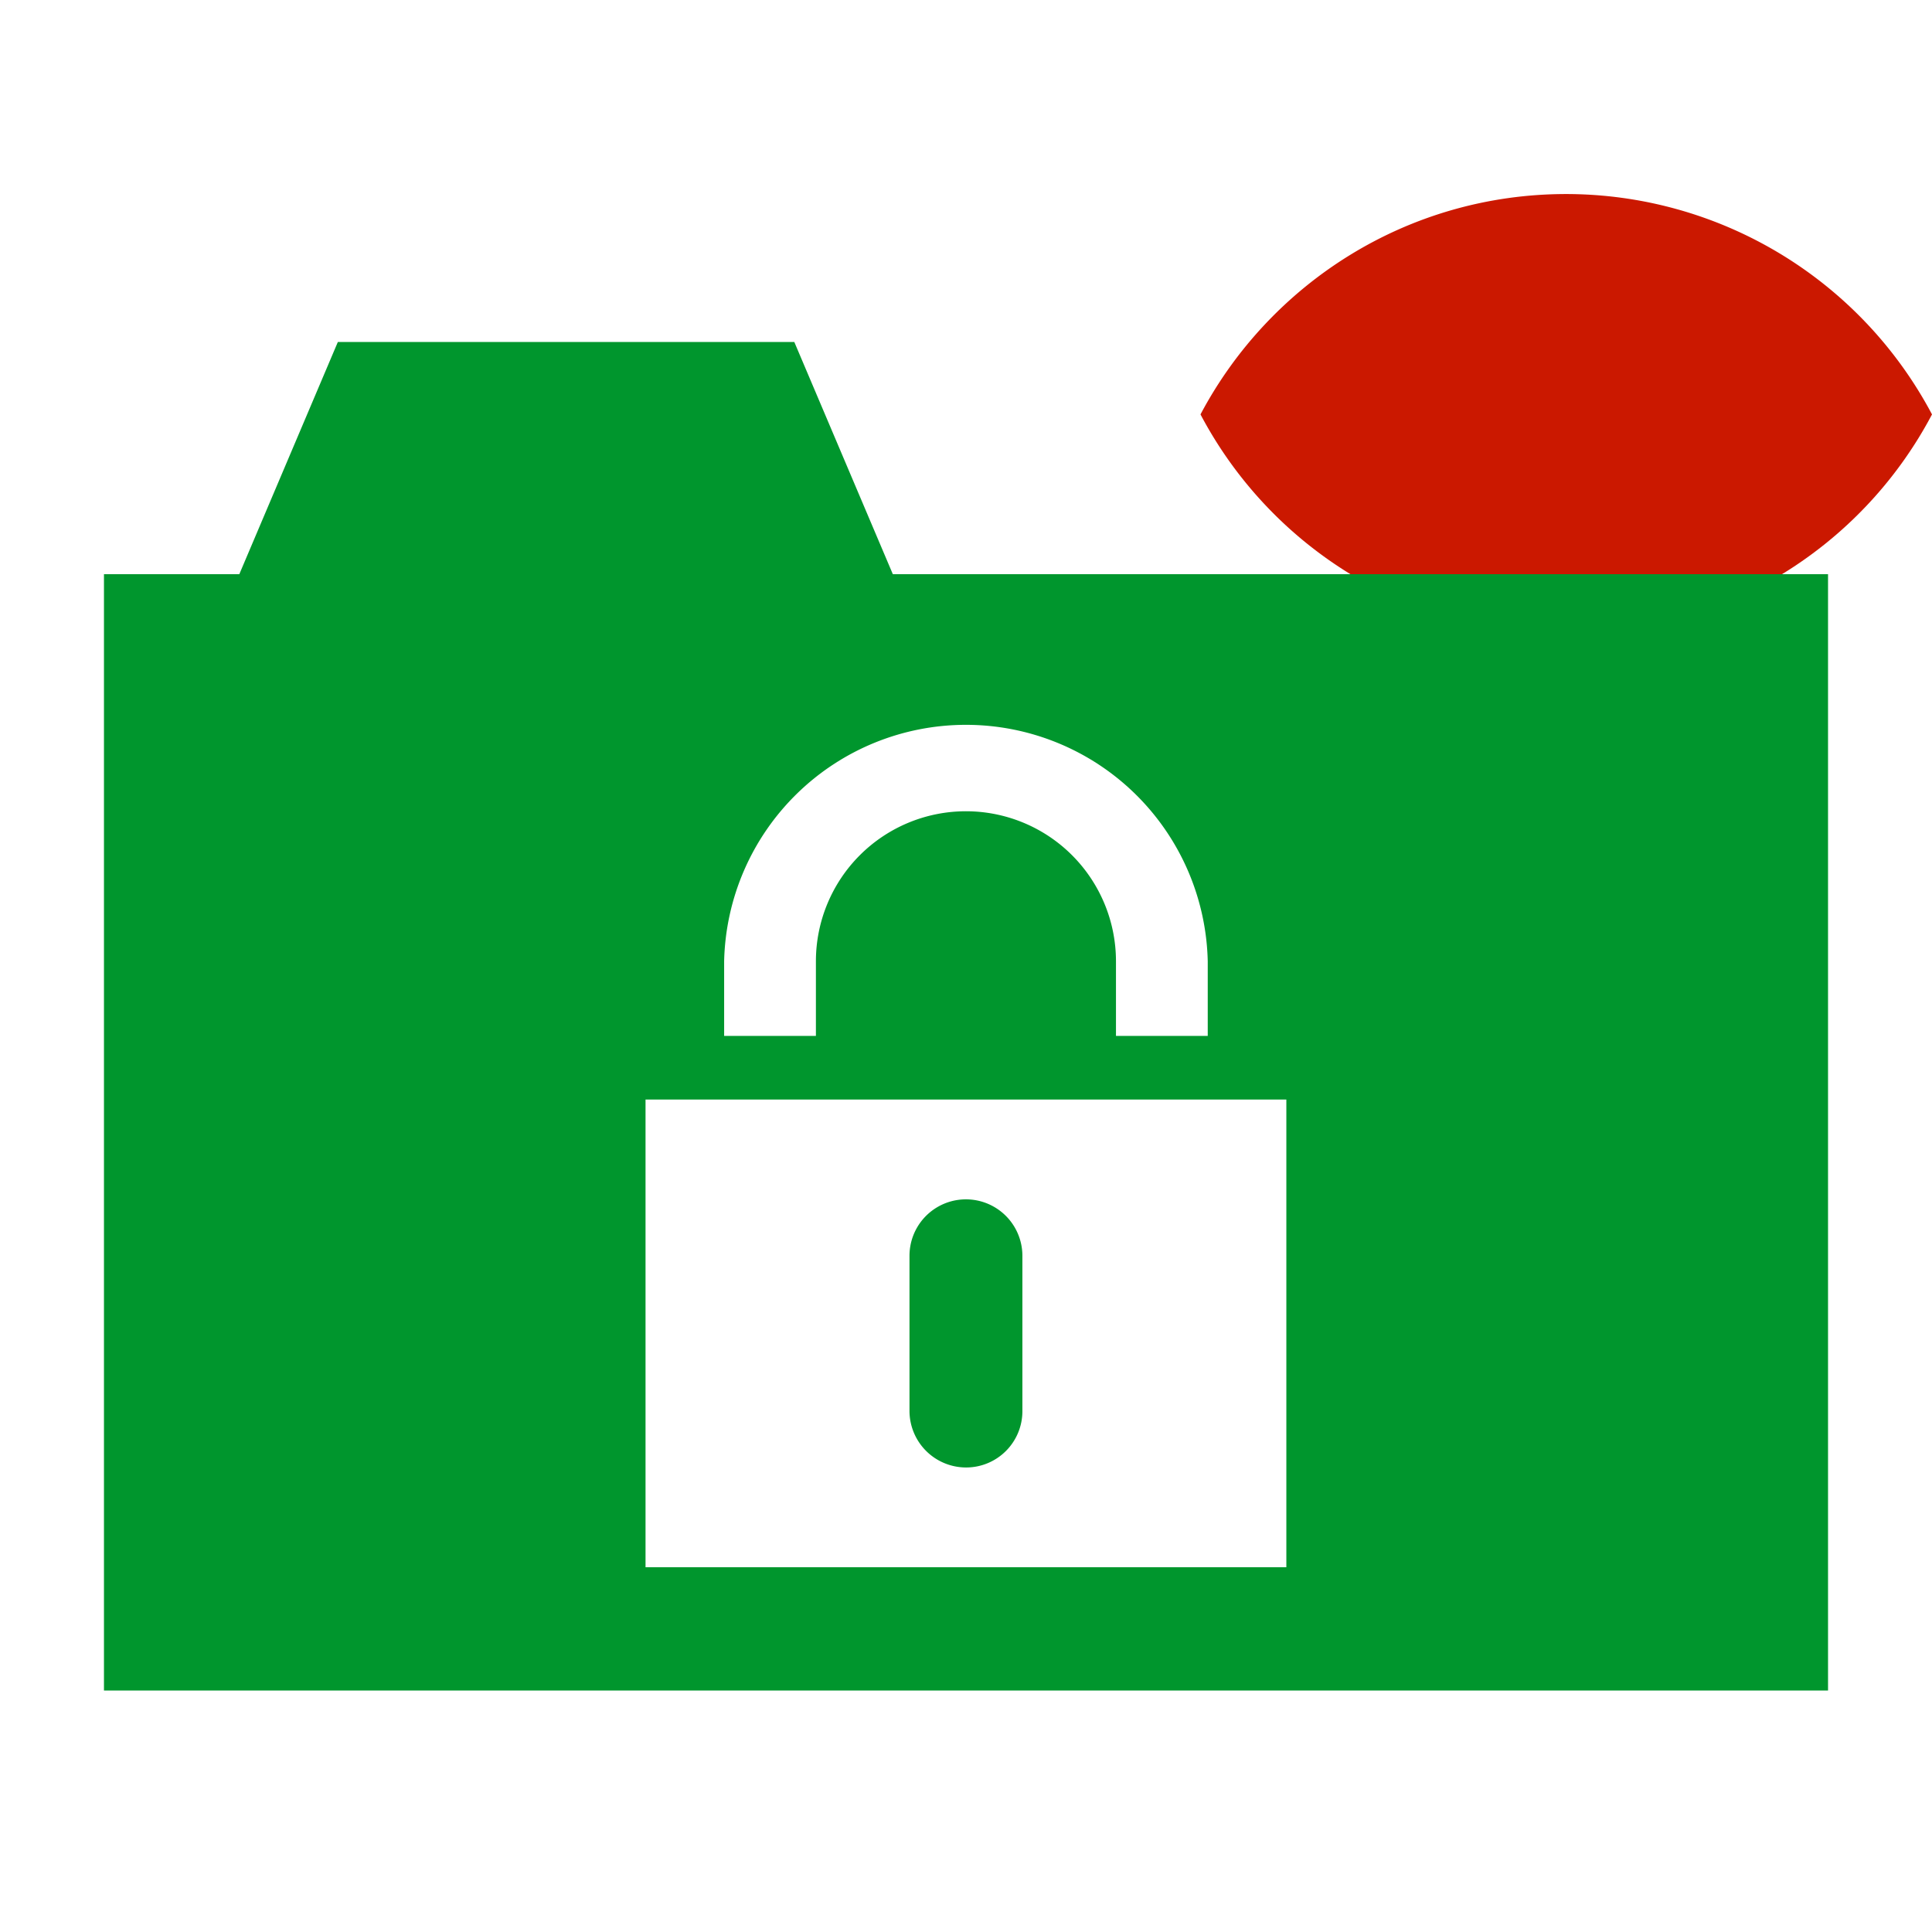
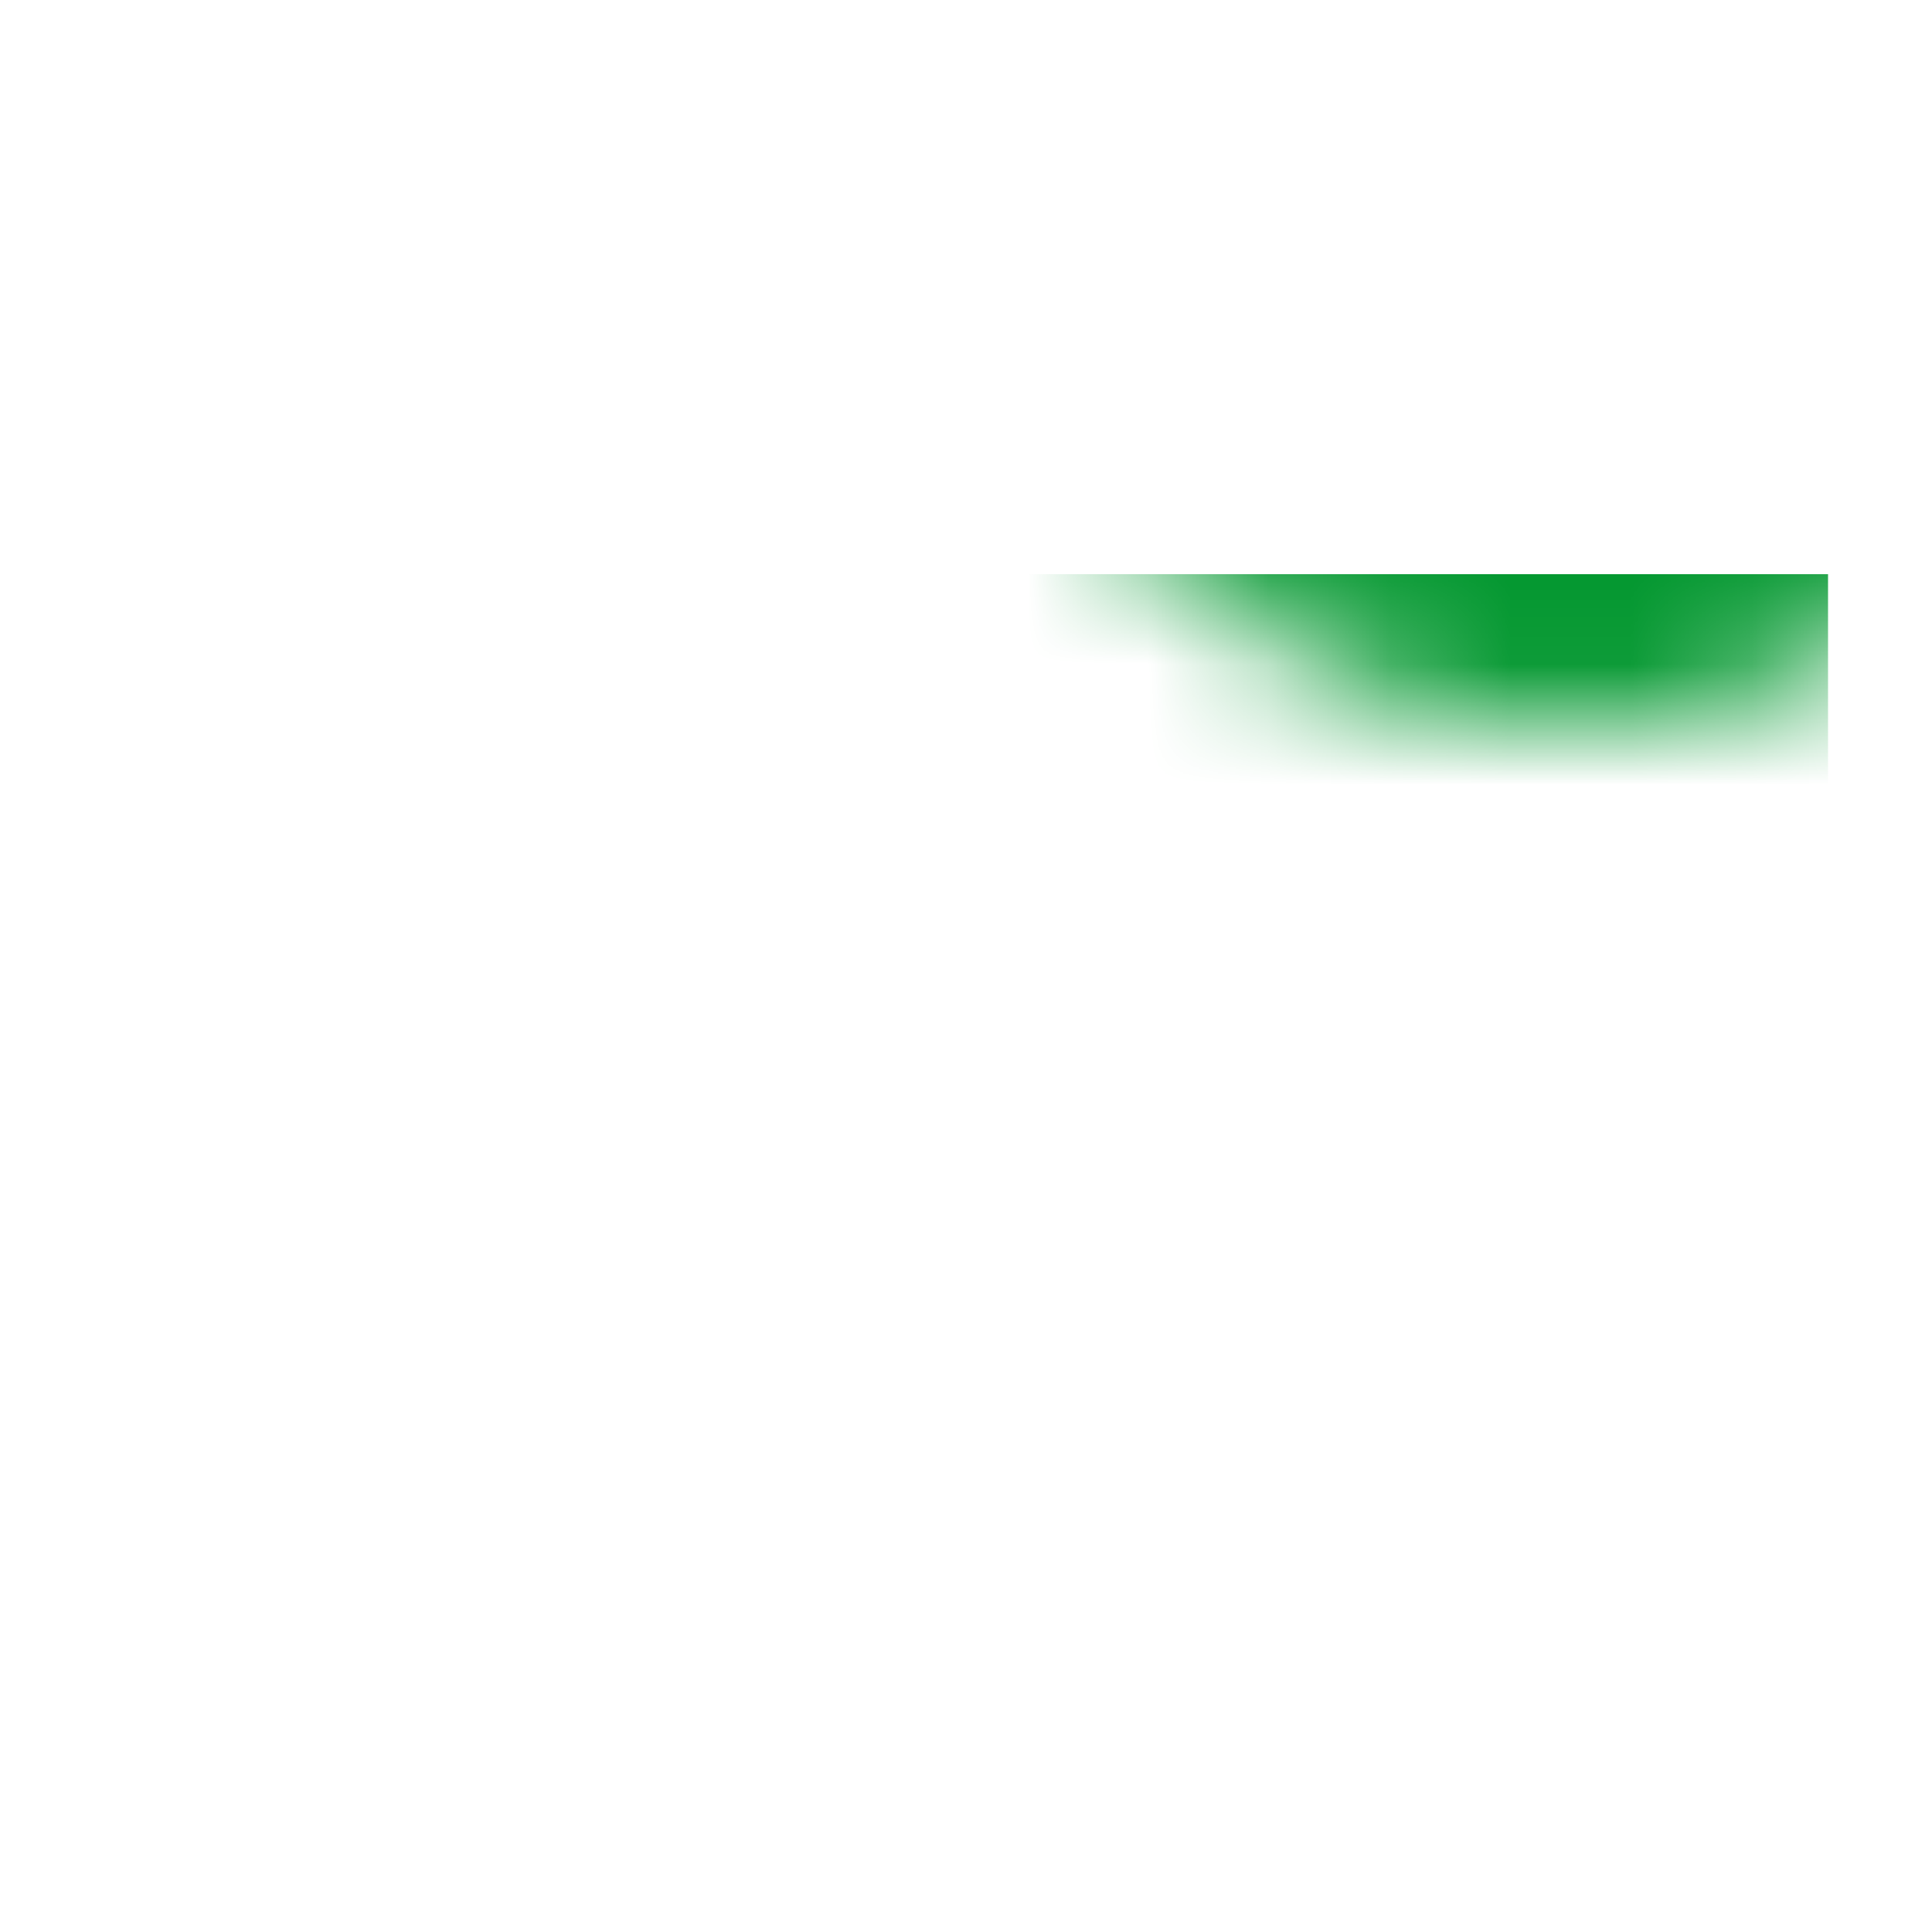
<svg xmlns="http://www.w3.org/2000/svg" width="16" height="16" viewBox="0 0 16 16" shape-rendering="geometricPrecision" fill="#00962d">
  <defs>
    <mask id="a">
-       <rect fill="#fff" width="100%" height="100%" />
      <path d="M12.997.858a4.809 4.809 0 0 0-4.253 2.563 4.81 4.81 0 0 0 8.506 0A4.812 4.812 0 0 0 12.997.858z" fill="#000" />
    </mask>
  </defs>
-   <path d="M12.971 1.607c-1.315 0-2.454.74-3.029 1.825a3.425 3.425 0 0 0 6.058 0 3.43 3.43 0 0 0-3.029-1.825z" fill="#cb1800" />
  <g mask="url(#a)">
    <path d="M8.001 12.153a.466.466 0 0 0 .466-.466V10.4a.467.467 0 1 0-.935 0v1.287a.469.469 0 0 0 .469.466z" />
-     <path d="M7.394 4.755l-.816-1.923h-3.78l-.816 1.923H.861V14h14.278V4.755H7.394zM5.997 7.961a2.003 2.003 0 0 1 4.005 0v.618h-.76v-.618a1.242 1.242 0 1 0-2.485 0v.618h-.76v-.618zm4.656 5.018H5.346V9.106h5.307v3.873z" />
+     <path d="M7.394 4.755l-.816-1.923h-3.78l-.816 1.923H.861V14h14.278V4.755H7.394zM5.997 7.961a2.003 2.003 0 0 1 4.005 0v.618h-.76v-.618a1.242 1.242 0 1 0-2.485 0h-.76v-.618zm4.656 5.018H5.346V9.106h5.307v3.873z" />
  </g>
</svg>